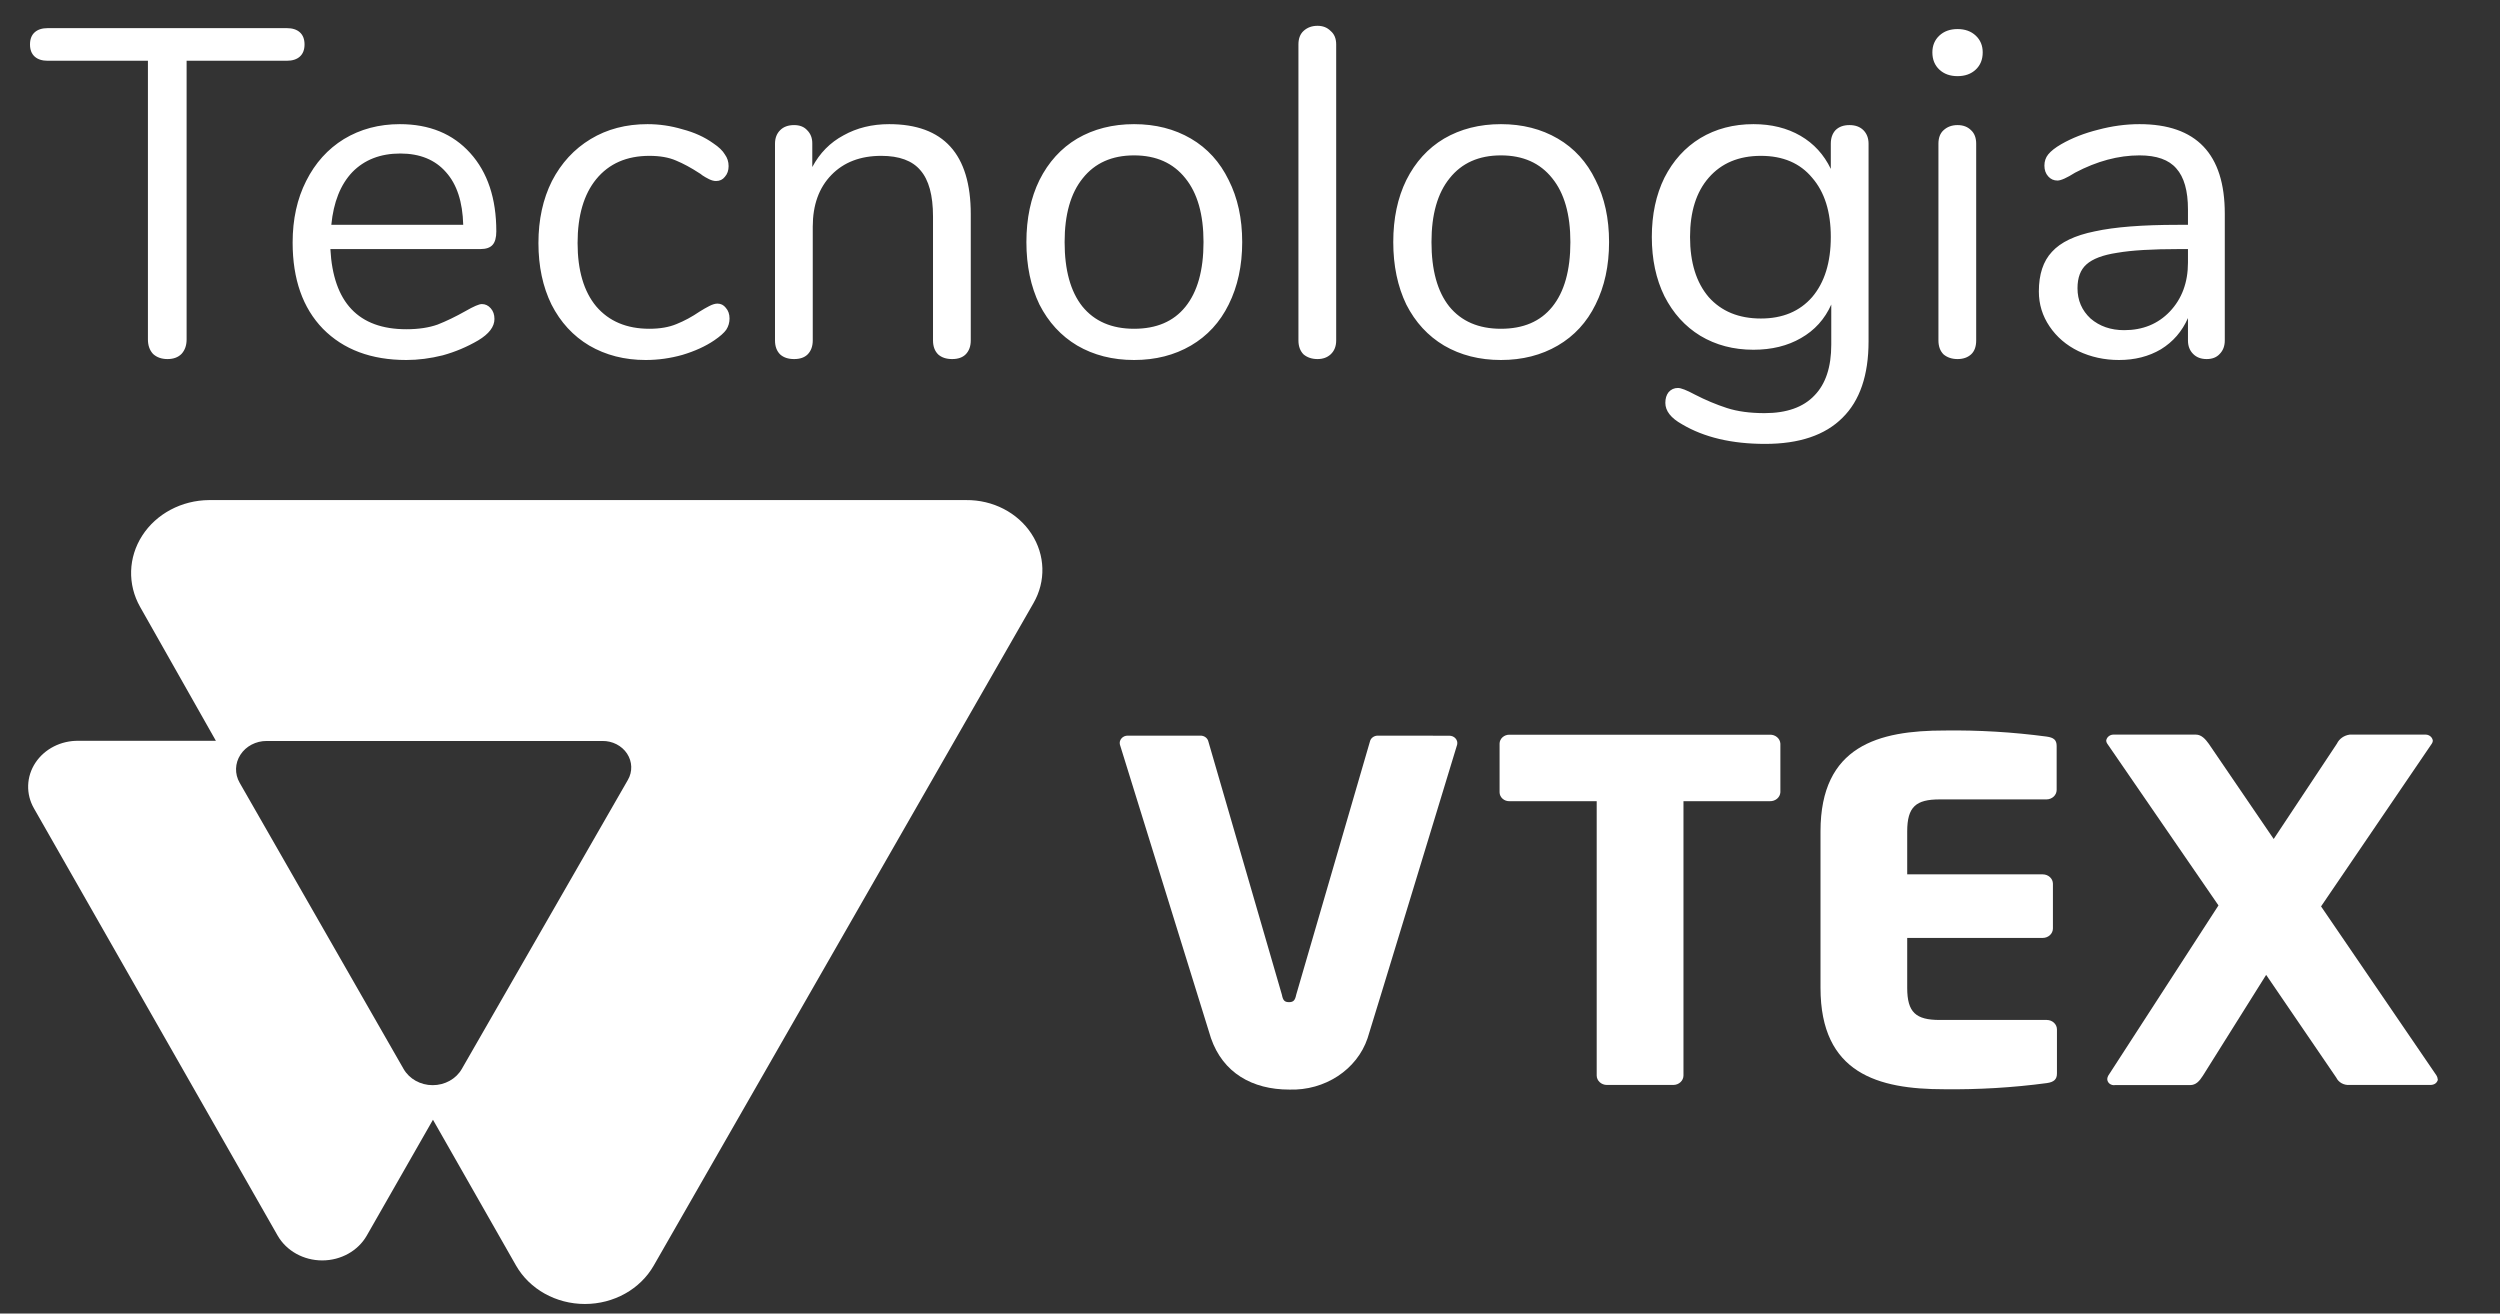
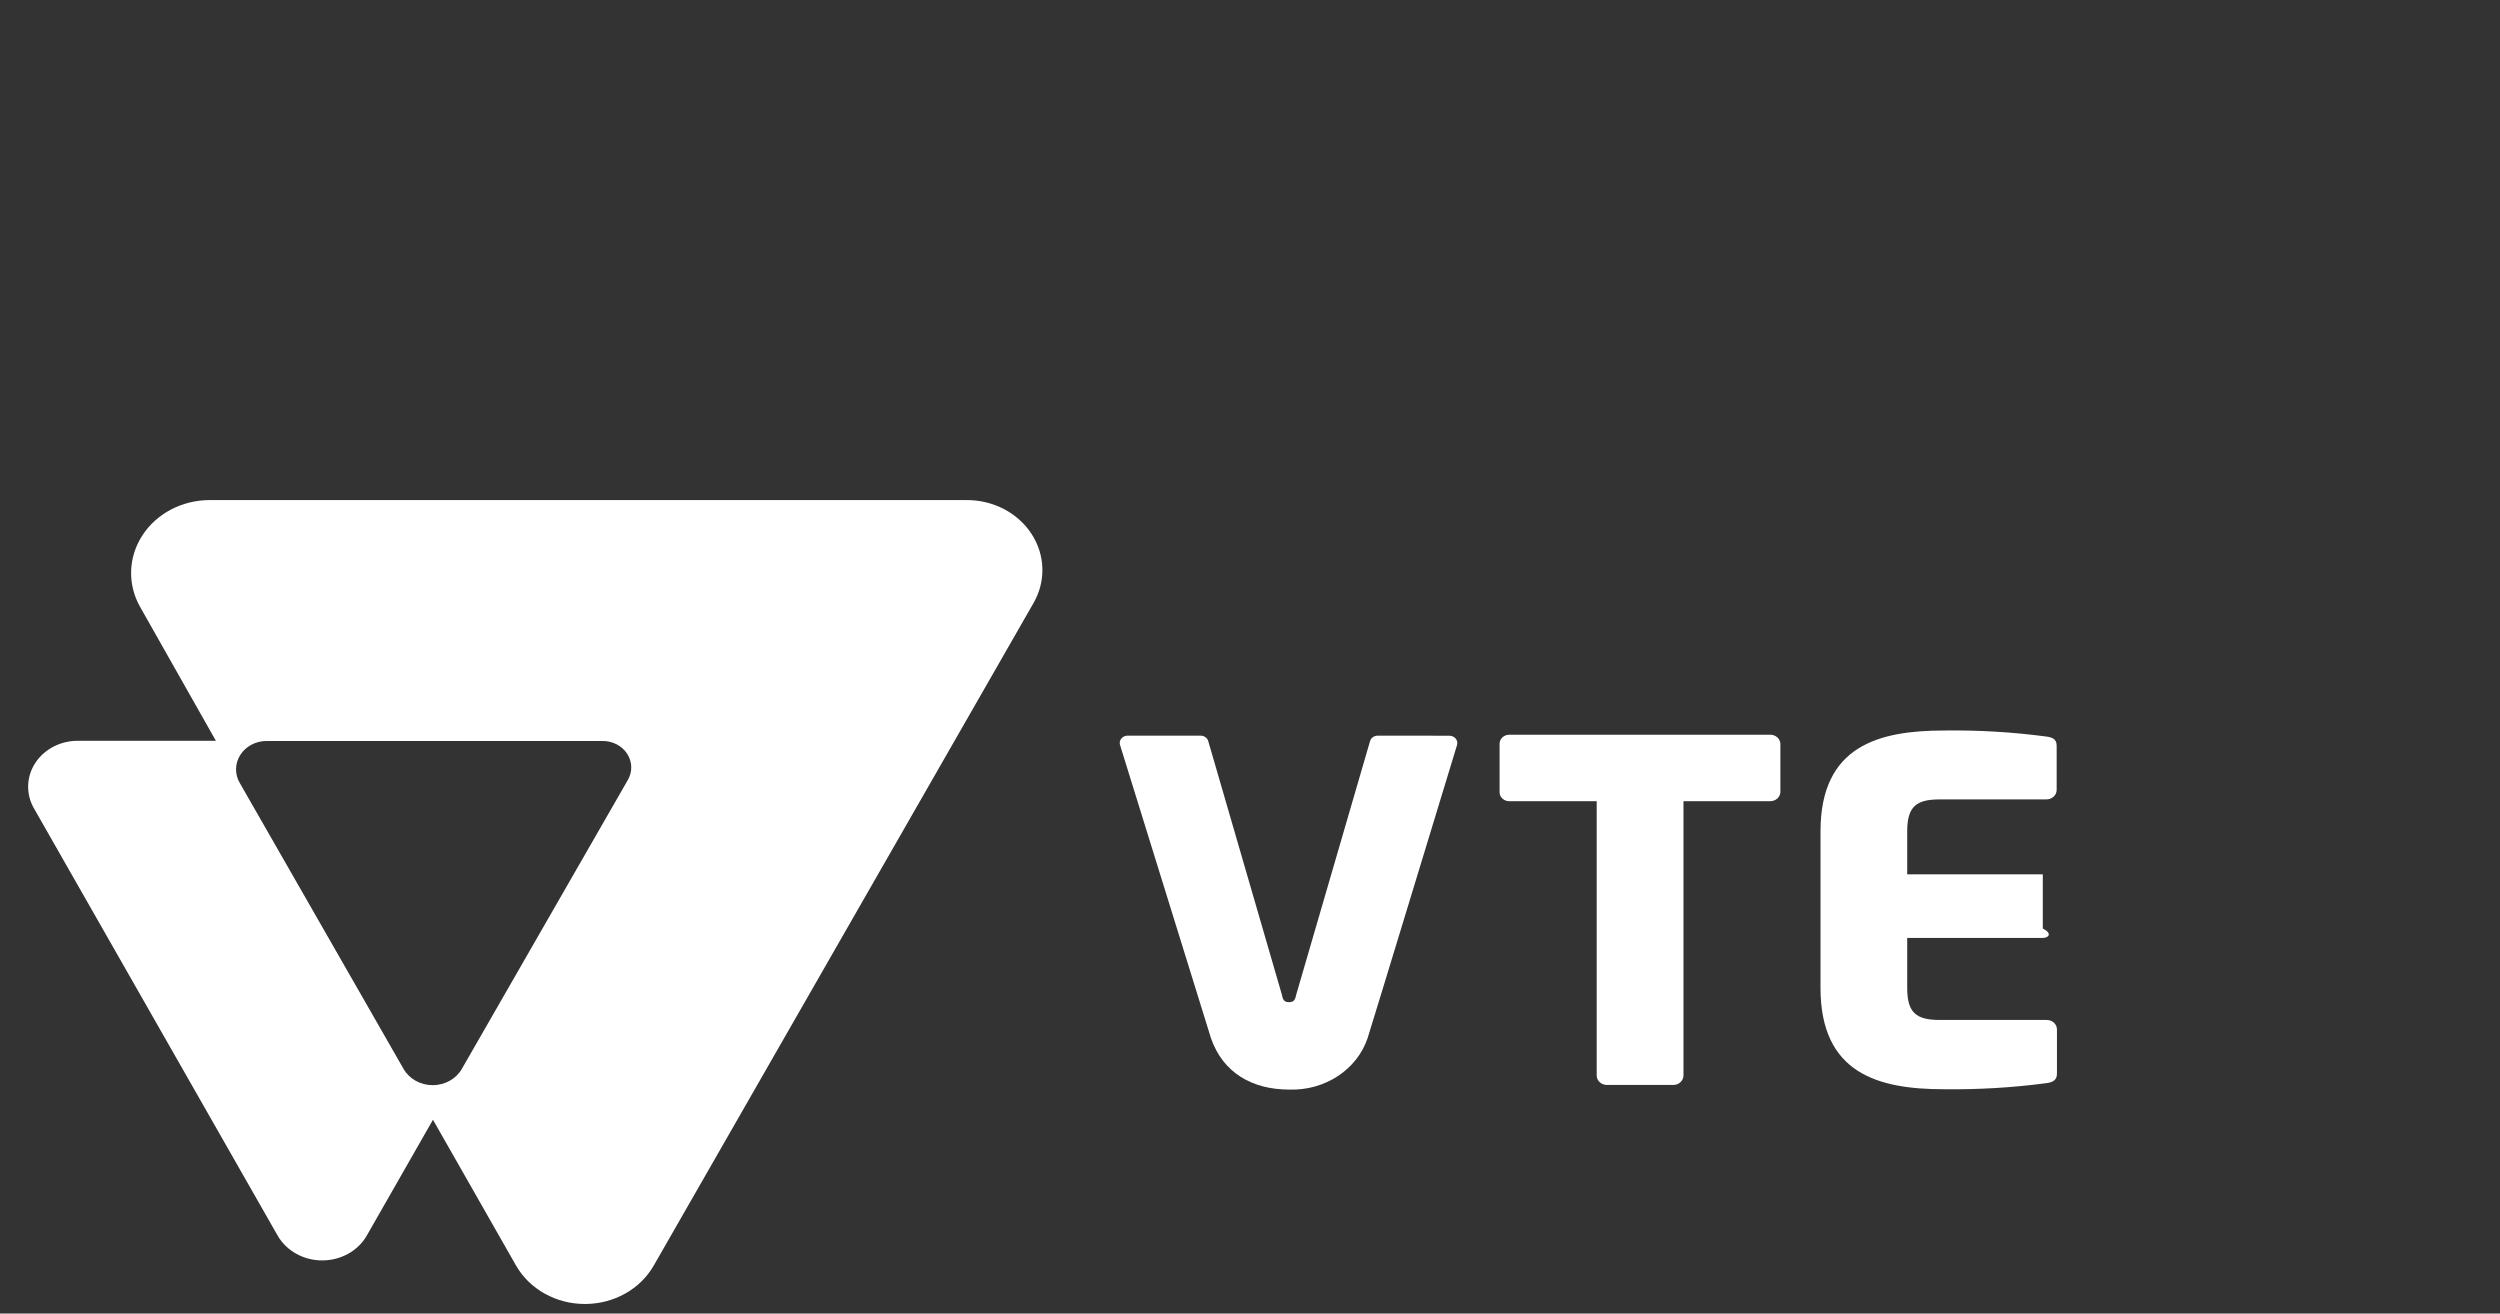
<svg xmlns="http://www.w3.org/2000/svg" width="59" height="31" viewBox="0 0 59 31" fill="none">
  <rect x="0" y="0" width="59" height="31" fill="#333333" stroke="none" />
-   <path d="M3.953 8.474C3.814 8.474 3.7 8.434 3.612 8.353C3.531 8.265 3.491 8.151 3.491 8.012V1.434H1.126C0.994 1.434 0.891 1.401 0.818 1.335C0.745 1.269 0.708 1.174 0.708 1.049C0.708 0.924 0.745 0.829 0.818 0.763C0.891 0.697 0.994 0.664 1.126 0.664H6.769C6.901 0.664 7.004 0.697 7.077 0.763C7.15 0.829 7.187 0.924 7.187 1.049C7.187 1.174 7.15 1.269 7.077 1.335C7.004 1.401 6.901 1.434 6.769 1.434H4.404V8.012C4.404 8.151 4.364 8.265 4.283 8.353C4.202 8.434 4.092 8.474 3.953 8.474ZM11.372 7.176C11.453 7.176 11.523 7.209 11.581 7.275C11.64 7.341 11.669 7.425 11.669 7.528C11.669 7.711 11.541 7.88 11.284 8.034C11.02 8.188 10.742 8.305 10.448 8.386C10.155 8.459 9.869 8.496 9.59 8.496C8.762 8.496 8.105 8.25 7.621 7.759C7.145 7.268 6.906 6.589 6.906 5.724C6.906 5.174 7.013 4.69 7.225 4.272C7.438 3.847 7.735 3.517 8.116 3.282C8.505 3.047 8.945 2.93 9.436 2.93C10.133 2.93 10.687 3.157 11.097 3.612C11.508 4.067 11.713 4.683 11.713 5.46C11.713 5.607 11.684 5.713 11.625 5.779C11.567 5.845 11.471 5.878 11.339 5.878H7.797C7.863 7.139 8.461 7.77 9.59 7.77C9.876 7.77 10.122 7.733 10.327 7.66C10.533 7.579 10.753 7.473 10.987 7.341C11.178 7.231 11.306 7.176 11.372 7.176ZM9.447 3.623C8.978 3.623 8.6 3.77 8.314 4.063C8.036 4.356 7.871 4.771 7.819 5.306H10.932C10.918 4.763 10.782 4.349 10.525 4.063C10.269 3.77 9.909 3.623 9.447 3.623ZM15.237 8.496C14.739 8.496 14.295 8.382 13.906 8.155C13.525 7.928 13.228 7.605 13.015 7.187C12.81 6.769 12.707 6.285 12.707 5.735C12.707 5.185 12.813 4.697 13.026 4.272C13.246 3.847 13.55 3.517 13.939 3.282C14.328 3.047 14.775 2.93 15.281 2.93C15.56 2.93 15.835 2.97 16.106 3.051C16.385 3.124 16.627 3.234 16.832 3.381C16.964 3.469 17.056 3.557 17.107 3.645C17.166 3.726 17.195 3.817 17.195 3.92C17.195 4.023 17.166 4.107 17.107 4.173C17.056 4.239 16.986 4.272 16.898 4.272C16.847 4.272 16.792 4.257 16.733 4.228C16.674 4.199 16.623 4.169 16.579 4.14C16.543 4.111 16.517 4.092 16.502 4.085C16.311 3.96 16.128 3.861 15.952 3.788C15.784 3.715 15.575 3.678 15.325 3.678C14.79 3.678 14.372 3.861 14.071 4.228C13.778 4.587 13.631 5.09 13.631 5.735C13.631 6.38 13.778 6.879 14.071 7.231C14.372 7.583 14.79 7.759 15.325 7.759C15.575 7.759 15.787 7.722 15.963 7.649C16.146 7.576 16.33 7.477 16.513 7.352C16.594 7.301 16.671 7.257 16.744 7.22C16.817 7.183 16.88 7.165 16.931 7.165C17.012 7.165 17.078 7.198 17.129 7.264C17.188 7.33 17.217 7.414 17.217 7.517C17.217 7.612 17.192 7.7 17.14 7.781C17.089 7.854 16.994 7.939 16.854 8.034C16.649 8.173 16.399 8.287 16.106 8.375C15.82 8.456 15.53 8.496 15.237 8.496ZM20.985 2.93C22.268 2.93 22.91 3.638 22.91 5.053V8.034C22.91 8.173 22.869 8.283 22.789 8.364C22.715 8.437 22.609 8.474 22.47 8.474C22.331 8.474 22.221 8.437 22.14 8.364C22.059 8.283 22.019 8.173 22.019 8.034V5.108C22.019 4.609 21.92 4.246 21.722 4.019C21.531 3.792 21.223 3.678 20.798 3.678C20.306 3.678 19.914 3.828 19.621 4.129C19.328 4.43 19.181 4.837 19.181 5.35V8.034C19.181 8.173 19.14 8.283 19.06 8.364C18.986 8.437 18.88 8.474 18.741 8.474C18.602 8.474 18.491 8.437 18.411 8.364C18.33 8.283 18.29 8.173 18.29 8.034V3.392C18.29 3.26 18.33 3.154 18.411 3.073C18.491 2.992 18.602 2.952 18.741 2.952C18.873 2.952 18.976 2.992 19.049 3.073C19.13 3.154 19.17 3.256 19.17 3.381V3.942C19.346 3.612 19.591 3.363 19.907 3.194C20.222 3.018 20.581 2.93 20.985 2.93ZM26.764 8.496C26.258 8.496 25.811 8.382 25.422 8.155C25.041 7.928 24.744 7.605 24.531 7.187C24.326 6.762 24.223 6.27 24.223 5.713C24.223 5.156 24.326 4.668 24.531 4.25C24.744 3.825 25.041 3.498 25.422 3.271C25.811 3.044 26.258 2.93 26.764 2.93C27.27 2.93 27.717 3.044 28.106 3.271C28.494 3.498 28.791 3.825 28.997 4.25C29.209 4.668 29.316 5.156 29.316 5.713C29.316 6.27 29.209 6.762 28.997 7.187C28.791 7.605 28.494 7.928 28.106 8.155C27.717 8.382 27.27 8.496 26.764 8.496ZM26.764 7.759C27.292 7.759 27.695 7.587 27.974 7.242C28.26 6.89 28.403 6.38 28.403 5.713C28.403 5.06 28.26 4.558 27.974 4.206C27.688 3.847 27.285 3.667 26.764 3.667C26.243 3.667 25.84 3.847 25.554 4.206C25.268 4.558 25.125 5.06 25.125 5.713C25.125 6.373 25.264 6.879 25.543 7.231C25.829 7.583 26.236 7.759 26.764 7.759ZM31.094 8.474C30.962 8.474 30.852 8.437 30.764 8.364C30.684 8.283 30.643 8.173 30.643 8.034V1.049C30.643 0.91 30.684 0.803 30.764 0.73C30.852 0.649 30.962 0.609 31.094 0.609C31.219 0.609 31.322 0.649 31.402 0.73C31.49 0.803 31.534 0.91 31.534 1.049V8.034C31.534 8.173 31.49 8.283 31.402 8.364C31.322 8.437 31.219 8.474 31.094 8.474ZM35.422 8.496C34.916 8.496 34.469 8.382 34.08 8.155C33.699 7.928 33.402 7.605 33.189 7.187C32.984 6.762 32.881 6.27 32.881 5.713C32.881 5.156 32.984 4.668 33.189 4.25C33.402 3.825 33.699 3.498 34.08 3.271C34.469 3.044 34.916 2.93 35.422 2.93C35.928 2.93 36.375 3.044 36.764 3.271C37.153 3.498 37.45 3.825 37.655 4.25C37.868 4.668 37.974 5.156 37.974 5.713C37.974 6.27 37.868 6.762 37.655 7.187C37.45 7.605 37.153 7.928 36.764 8.155C36.375 8.382 35.928 8.496 35.422 8.496ZM35.422 7.759C35.95 7.759 36.353 7.587 36.632 7.242C36.918 6.89 37.061 6.38 37.061 5.713C37.061 5.06 36.918 4.558 36.632 4.206C36.346 3.847 35.943 3.667 35.422 3.667C34.901 3.667 34.498 3.847 34.212 4.206C33.926 4.558 33.783 5.06 33.783 5.713C33.783 6.373 33.922 6.879 34.201 7.231C34.487 7.583 34.894 7.759 35.422 7.759ZM43.647 2.952C43.786 2.952 43.896 2.992 43.977 3.073C44.057 3.154 44.098 3.26 44.098 3.392V8.056C44.098 8.855 43.892 9.457 43.482 9.86C43.071 10.271 42.462 10.476 41.656 10.476C40.871 10.476 40.218 10.322 39.698 10.014C39.434 9.867 39.302 9.699 39.302 9.508C39.302 9.405 39.327 9.321 39.379 9.255C39.437 9.189 39.511 9.156 39.599 9.156C39.672 9.156 39.804 9.207 39.995 9.31C40.251 9.442 40.504 9.548 40.754 9.629C41.003 9.71 41.3 9.75 41.645 9.75C42.165 9.75 42.558 9.611 42.822 9.332C43.086 9.061 43.218 8.661 43.218 8.133V7.187C43.064 7.532 42.825 7.796 42.503 7.979C42.187 8.162 41.813 8.254 41.381 8.254C40.911 8.254 40.493 8.144 40.127 7.924C39.767 7.704 39.485 7.392 39.28 6.989C39.082 6.586 38.983 6.12 38.983 5.592C38.983 5.064 39.082 4.598 39.28 4.195C39.485 3.792 39.767 3.48 40.127 3.26C40.493 3.04 40.911 2.93 41.381 2.93C41.806 2.93 42.176 3.022 42.492 3.205C42.807 3.388 43.045 3.649 43.207 3.986V3.392C43.207 3.26 43.243 3.154 43.317 3.073C43.397 2.992 43.507 2.952 43.647 2.952ZM41.557 7.517C42.07 7.517 42.473 7.348 42.767 7.011C43.06 6.666 43.207 6.193 43.207 5.592C43.207 4.998 43.06 4.532 42.767 4.195C42.481 3.85 42.077 3.678 41.557 3.678C41.036 3.678 40.625 3.85 40.325 4.195C40.031 4.532 39.885 4.998 39.885 5.592C39.885 6.193 40.031 6.666 40.325 7.011C40.625 7.348 41.036 7.517 41.557 7.517ZM46.198 8.474C46.066 8.474 45.956 8.437 45.868 8.364C45.787 8.283 45.747 8.173 45.747 8.034V3.392C45.747 3.253 45.787 3.146 45.868 3.073C45.956 2.992 46.066 2.952 46.198 2.952C46.33 2.952 46.436 2.992 46.517 3.073C46.597 3.146 46.638 3.253 46.638 3.392V8.034C46.638 8.181 46.597 8.291 46.517 8.364C46.436 8.437 46.33 8.474 46.198 8.474ZM46.198 1.797C46.022 1.797 45.879 1.746 45.769 1.643C45.659 1.54 45.604 1.405 45.604 1.236C45.604 1.075 45.659 0.943 45.769 0.84C45.879 0.737 46.022 0.686 46.198 0.686C46.374 0.686 46.517 0.737 46.627 0.84C46.737 0.943 46.792 1.075 46.792 1.236C46.792 1.405 46.737 1.54 46.627 1.643C46.517 1.746 46.374 1.797 46.198 1.797ZM50.492 2.93C51.834 2.93 52.505 3.634 52.505 5.042V8.034C52.505 8.166 52.465 8.272 52.385 8.353C52.311 8.434 52.209 8.474 52.077 8.474C51.944 8.474 51.838 8.434 51.758 8.353C51.677 8.272 51.636 8.166 51.636 8.034V7.506C51.497 7.821 51.285 8.067 50.998 8.243C50.712 8.412 50.383 8.496 50.008 8.496C49.664 8.496 49.345 8.426 49.051 8.287C48.766 8.148 48.538 7.953 48.37 7.704C48.201 7.455 48.117 7.18 48.117 6.879C48.117 6.476 48.219 6.164 48.425 5.944C48.63 5.717 48.967 5.555 49.437 5.46C49.906 5.357 50.559 5.306 51.395 5.306H51.636V4.943C51.636 4.503 51.545 4.18 51.361 3.975C51.185 3.77 50.896 3.667 50.492 3.667C49.994 3.667 49.488 3.803 48.974 4.074C48.776 4.199 48.637 4.261 48.556 4.261C48.468 4.261 48.395 4.228 48.337 4.162C48.278 4.096 48.248 4.012 48.248 3.909C48.248 3.806 48.278 3.718 48.337 3.645C48.403 3.564 48.505 3.484 48.645 3.403C48.901 3.256 49.191 3.143 49.514 3.062C49.843 2.974 50.17 2.93 50.492 2.93ZM50.13 7.792C50.569 7.792 50.929 7.645 51.208 7.352C51.493 7.051 51.636 6.666 51.636 6.197V5.878H51.438C50.793 5.878 50.302 5.907 49.965 5.966C49.627 6.017 49.385 6.109 49.239 6.241C49.099 6.366 49.029 6.553 49.029 6.802C49.029 7.088 49.132 7.326 49.337 7.517C49.55 7.7 49.814 7.792 50.13 7.792Z" fill="white" />
  <path d="M41.769 18.908H39.73V25.383C39.729 25.505 39.623 25.604 39.491 25.605H37.921C37.79 25.604 37.683 25.505 37.682 25.383V18.908H35.629C35.566 18.911 35.506 18.89 35.461 18.85C35.416 18.81 35.39 18.755 35.39 18.697V17.55C35.39 17.493 35.416 17.438 35.461 17.398C35.506 17.358 35.566 17.337 35.629 17.339H41.765C41.898 17.333 42.01 17.428 42.017 17.55V18.697C42.01 18.819 41.9 18.912 41.769 18.908Z" fill="white" />
-   <path d="M48.305 25.561C47.502 25.668 46.69 25.716 45.878 25.706C44.331 25.706 42.964 25.339 42.964 23.314V19.62C42.964 17.595 44.344 17.24 45.889 17.24C46.695 17.229 47.5 17.277 48.298 17.383C48.466 17.406 48.537 17.461 48.537 17.605V18.644C48.536 18.767 48.429 18.865 48.298 18.866H45.777C45.217 18.866 45.01 19.039 45.01 19.623V20.635H48.21C48.342 20.636 48.448 20.734 48.449 20.856V21.913C48.448 22.035 48.342 22.134 48.21 22.135H45.01V23.314C45.01 23.893 45.214 24.071 45.777 24.071H48.305C48.437 24.072 48.543 24.171 48.544 24.293V25.332C48.546 25.471 48.473 25.538 48.305 25.561Z" fill="white" />
-   <path d="M57.353 25.605H55.447C55.314 25.614 55.19 25.545 55.136 25.432L53.481 23.007L51.988 25.387C51.904 25.52 51.82 25.608 51.687 25.608H49.917C49.871 25.616 49.824 25.604 49.787 25.576C49.751 25.548 49.731 25.506 49.731 25.463C49.733 25.436 49.742 25.409 49.755 25.385L52.356 21.368L49.731 17.55C49.717 17.53 49.709 17.507 49.706 17.483C49.715 17.395 49.799 17.33 49.893 17.337H51.824C51.956 17.337 52.051 17.448 52.124 17.549L53.659 19.8L55.152 17.549C55.206 17.435 55.32 17.355 55.453 17.337H57.228C57.323 17.33 57.406 17.395 57.415 17.483C57.413 17.507 57.404 17.53 57.391 17.55L54.777 21.391L57.497 25.375C57.518 25.408 57.53 25.446 57.533 25.485C57.51 25.561 57.449 25.605 57.353 25.605Z" fill="white" />
+   <path d="M48.305 25.561C47.502 25.668 46.69 25.716 45.878 25.706C44.331 25.706 42.964 25.339 42.964 23.314V19.62C42.964 17.595 44.344 17.24 45.889 17.24C46.695 17.229 47.5 17.277 48.298 17.383C48.466 17.406 48.537 17.461 48.537 17.605V18.644C48.536 18.767 48.429 18.865 48.298 18.866H45.777C45.217 18.866 45.01 19.039 45.01 19.623V20.635H48.21V21.913C48.448 22.035 48.342 22.134 48.21 22.135H45.01V23.314C45.01 23.893 45.214 24.071 45.777 24.071H48.305C48.437 24.072 48.543 24.171 48.544 24.293V25.332C48.546 25.471 48.473 25.538 48.305 25.561Z" fill="white" />
  <path d="M32.518 17.361C32.428 17.36 32.35 17.417 32.331 17.498L30.59 23.477C30.565 23.6 30.53 23.651 30.422 23.651C30.313 23.651 30.278 23.606 30.253 23.477L28.517 17.498C28.498 17.417 28.42 17.36 28.331 17.361H26.617C26.559 17.36 26.504 17.383 26.468 17.425C26.431 17.466 26.417 17.521 26.43 17.573C26.43 17.573 28.556 24.427 28.579 24.501C28.863 25.319 29.552 25.714 30.427 25.714C31.267 25.742 32.024 25.245 32.275 24.501C32.309 24.408 34.389 17.573 34.389 17.573C34.401 17.521 34.387 17.467 34.35 17.426C34.314 17.385 34.259 17.362 34.202 17.363L32.518 17.361Z" fill="white" />
  <path d="M22.803 11.802H4.933C4.286 11.807 3.689 12.125 3.357 12.64C3.025 13.155 3.006 13.793 3.307 14.324L5.095 17.483H1.854C1.44 17.476 1.053 17.673 0.836 18.001C0.62 18.328 0.607 18.738 0.801 19.077L6.551 29.158C6.758 29.52 7.163 29.746 7.604 29.746C8.046 29.746 8.451 29.52 8.657 29.158L10.218 26.426L12.178 29.866C12.497 30.425 13.122 30.774 13.804 30.774C14.485 30.774 15.11 30.425 15.429 29.866L24.39 14.234C24.687 13.719 24.669 13.098 24.343 12.598C24.018 12.099 23.432 11.796 22.803 11.802ZM14.818 18.406L10.898 25.228C10.763 25.463 10.499 25.61 10.211 25.61C9.924 25.61 9.66 25.463 9.525 25.228L5.655 18.472C5.536 18.264 5.543 18.014 5.674 17.812C5.804 17.61 6.04 17.486 6.294 17.487H14.213C14.452 17.483 14.675 17.597 14.799 17.786C14.923 17.975 14.931 18.211 14.818 18.406Z" fill="white" />
</svg>